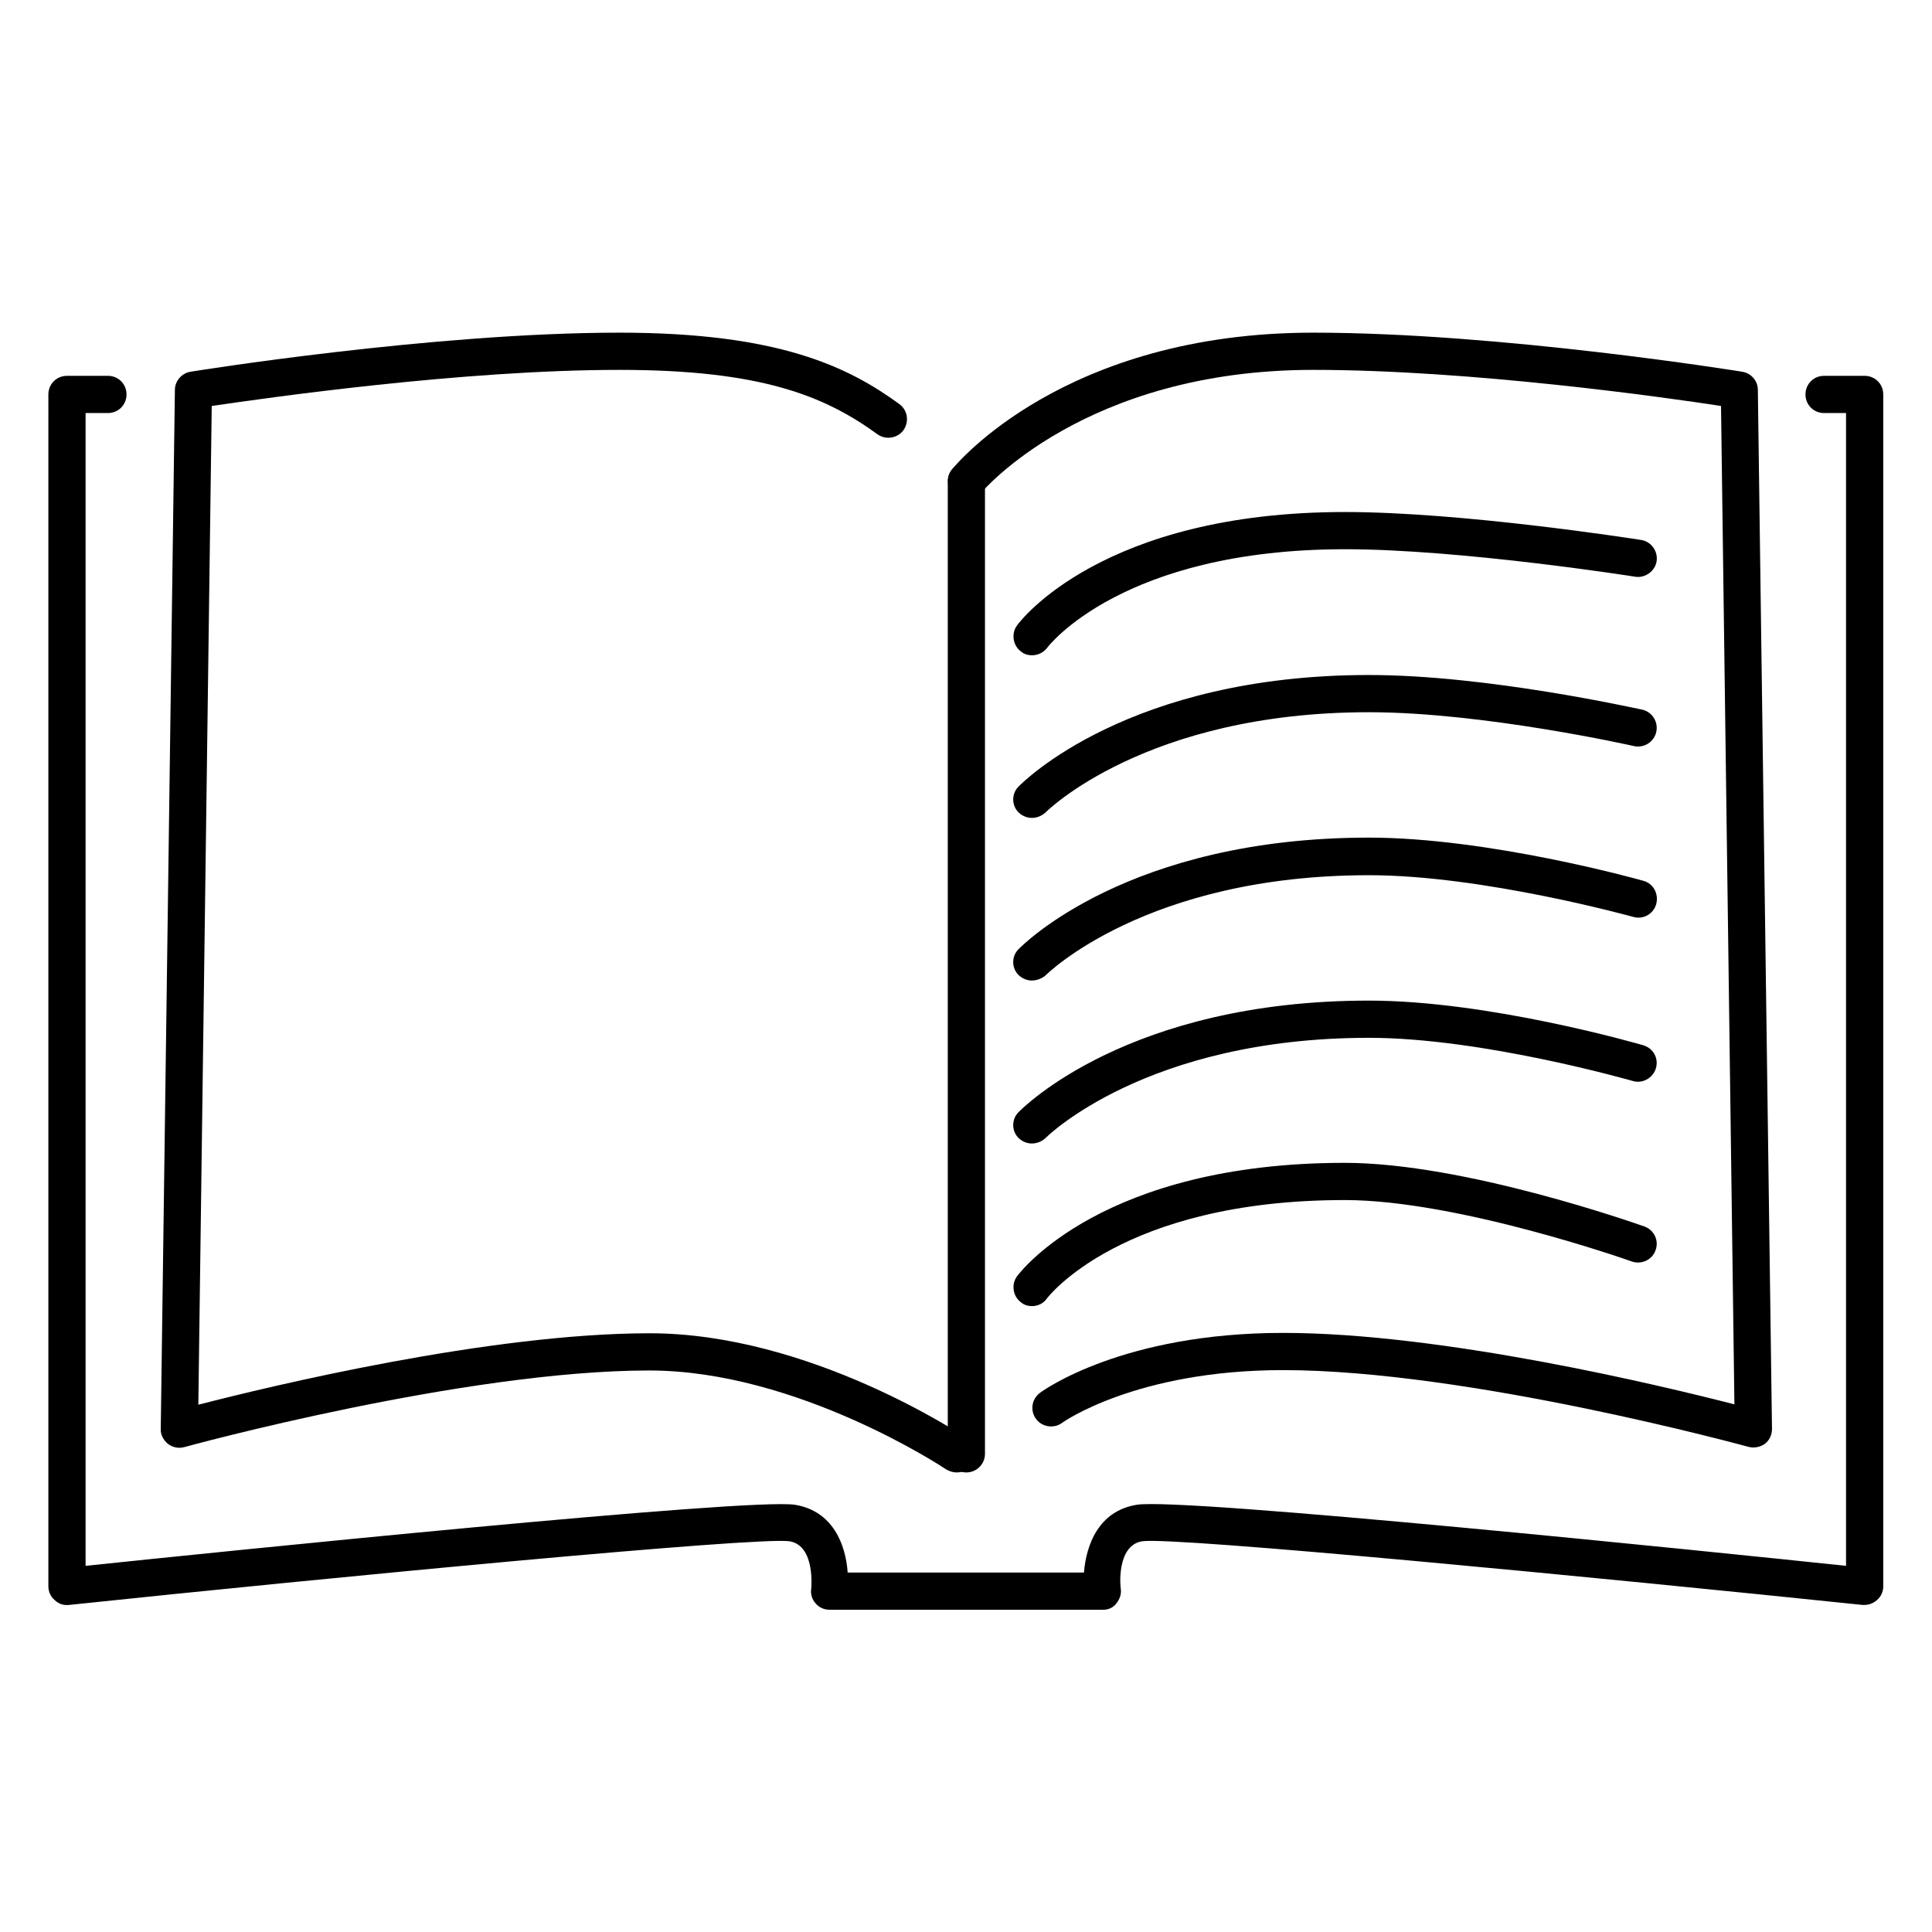
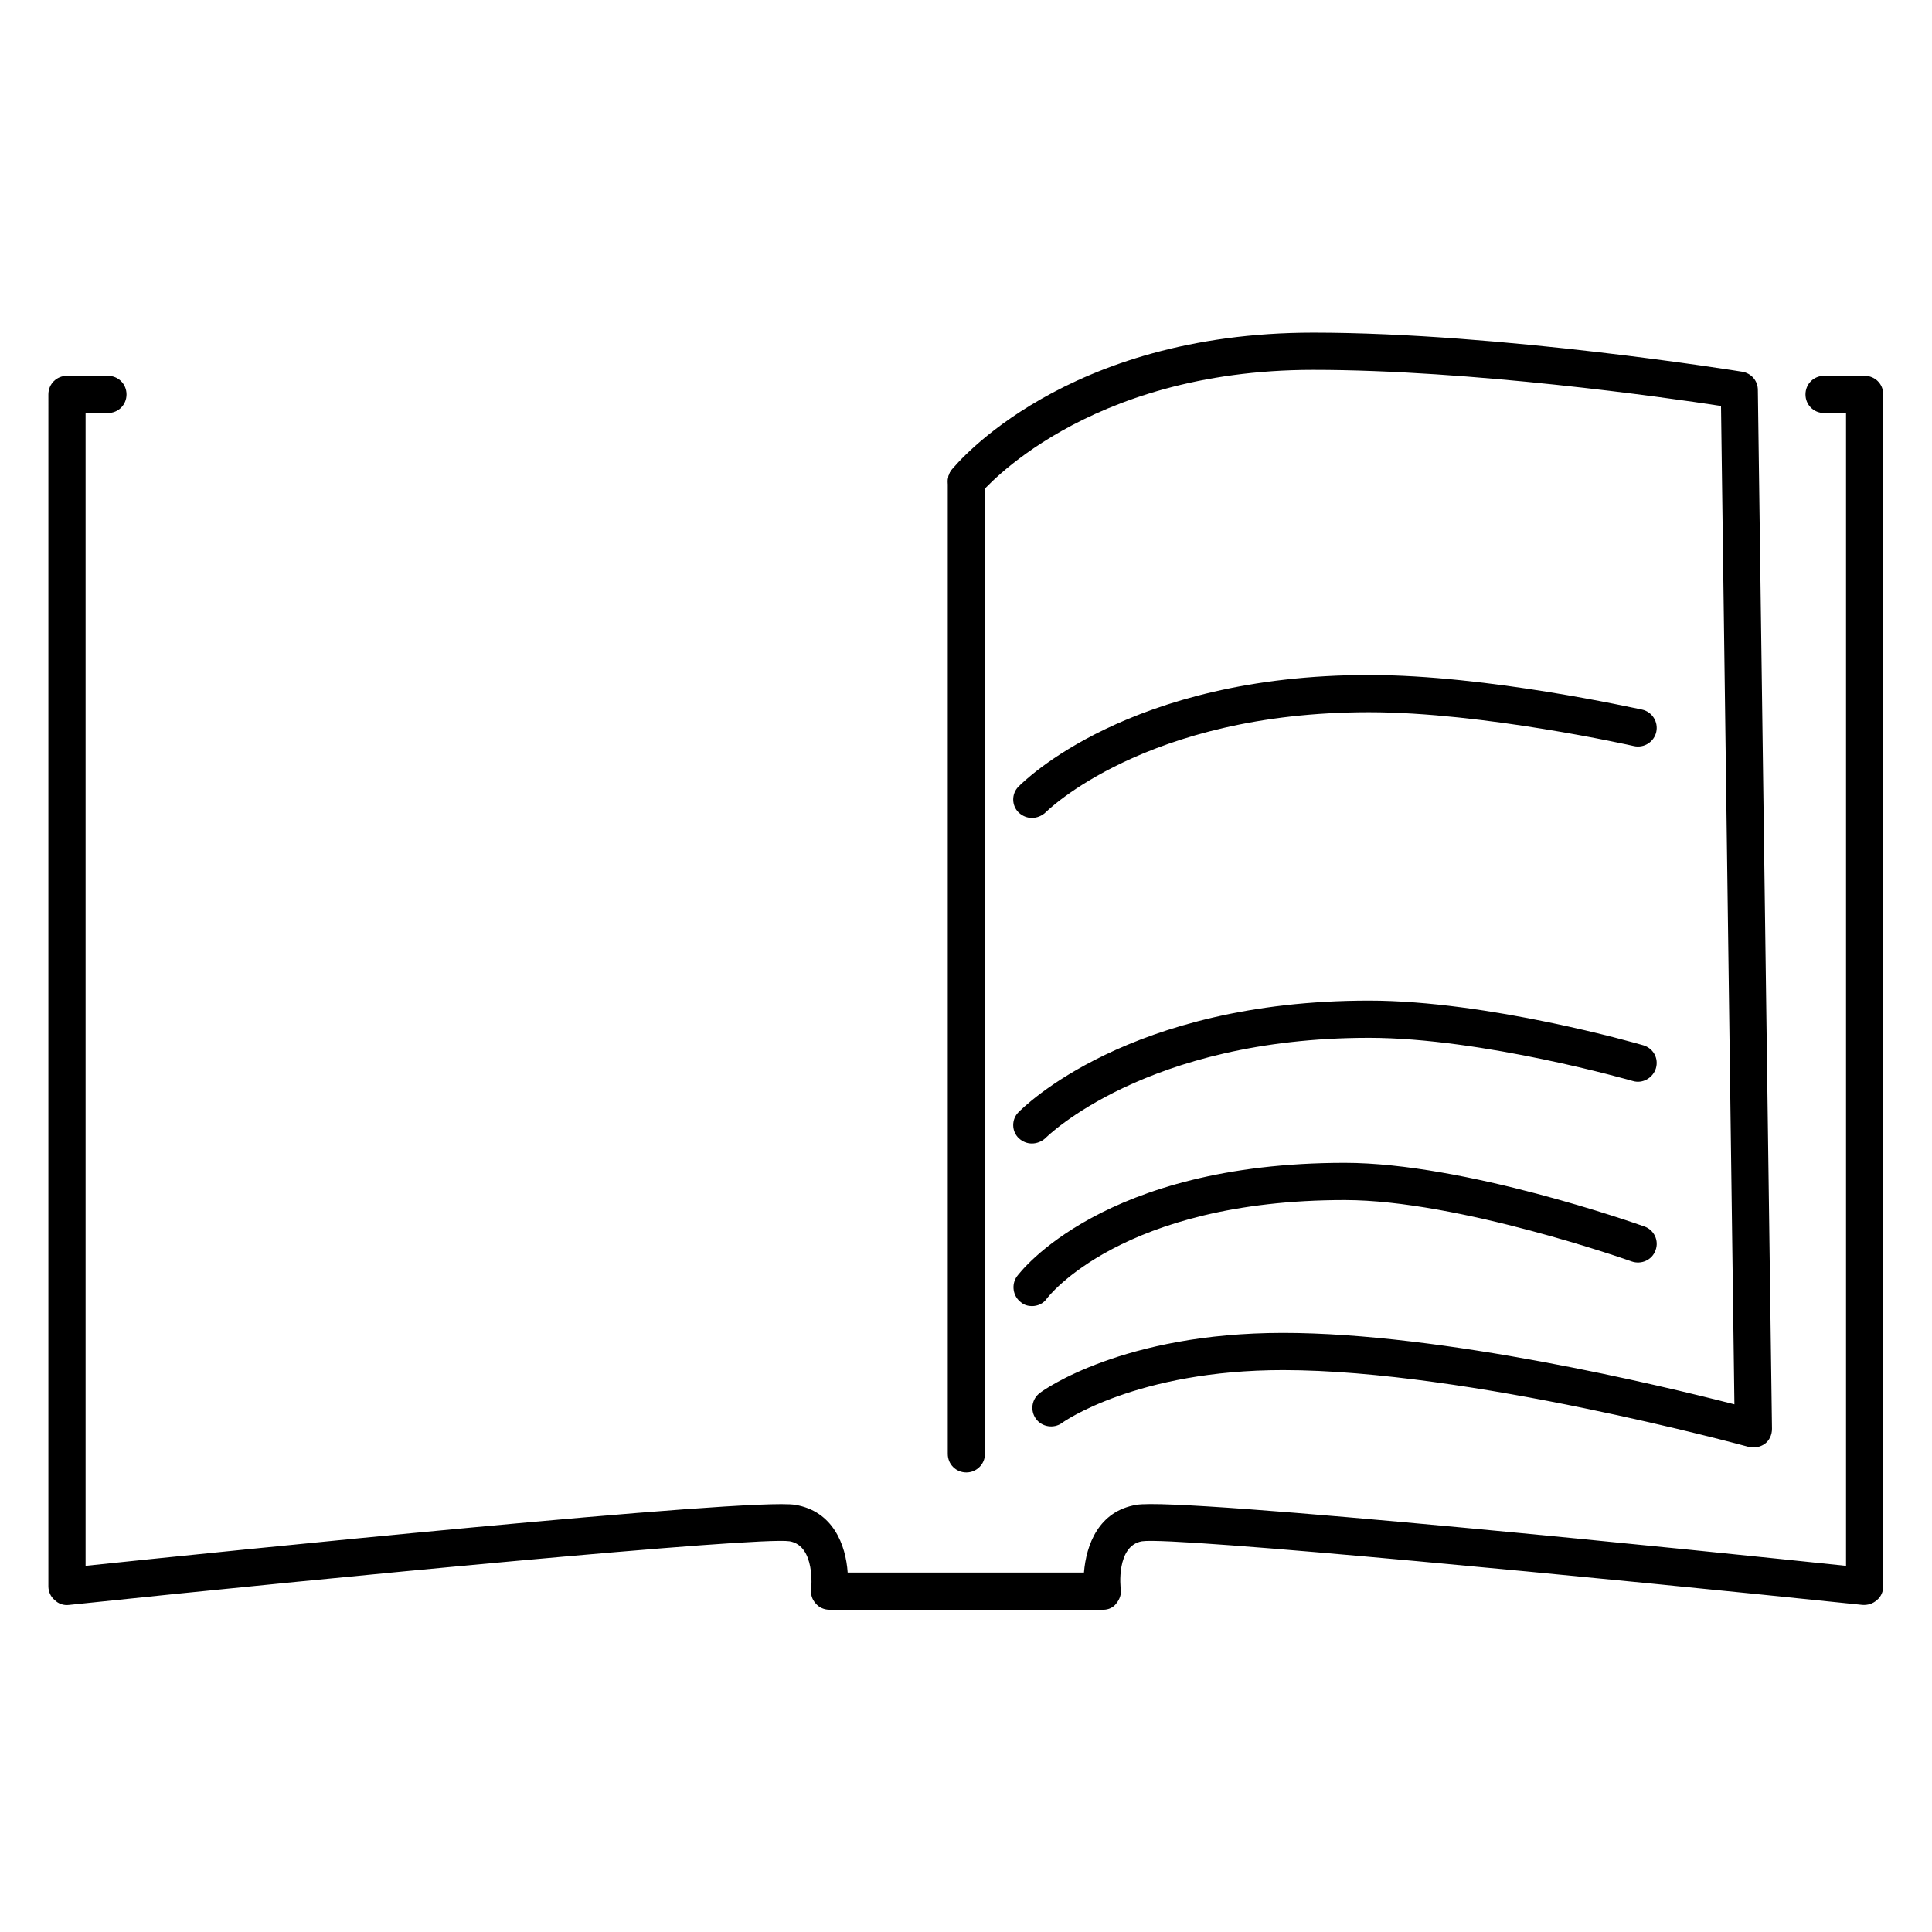
<svg xmlns="http://www.w3.org/2000/svg" version="1.1" x="0px" y="0px" viewBox="0 0 51.92 51.92" style="enable-background:new 0 0 51.92 51.92;" xml:space="preserve">
  <style type="text/css">
	.st0{display:none;}
	.st1{display:inline;}
	.st2{fill:none;stroke:#000000;stroke-linecap:round;stroke-linejoin:round;stroke-miterlimit:10;}
</style>
  <g id="Outlines_Only" class="st0">
    <g id="XMLID_11_" class="st1">
      <path id="XMLID_9_" class="st2" d="M2.9,10.6H1.8v32.03c0,0,18.25-1.91,19.49-1.7c1.18,0.19,0.99,1.83,0.99,1.83h4.8h2.56    c0,0-0.19-1.63,0.99-1.83c1.25-0.21,19.49,1.7,19.49,1.7V10.6h-1.09" />
      <path id="XMLID_8_" class="st2" d="M25.97,12.94c0,0,2.81-3.49,9.32-3.49c5.05,0,11.45,1.04,11.45,1.04l0.38,27.92    c0,0-7.53-2.08-12.63-2.08c-4.18,0-6.23,1.51-6.23,1.51" />
      <path id="XMLID_7_" class="st2" d="M23.87,11.27c-1.41-1.02-3.2-1.82-7.22-1.82c-5.05,0-11.45,1.04-11.45,1.04L4.82,38.4    c0,0,7.53-2.08,12.63-2.08c4.18,0,8.26,2.75,8.26,2.75" />
      <line id="XMLID_6_" class="st2" x1="25.97" y1="12.94" x2="25.97" y2="39.07" />
      <path id="XMLID_5_" class="st2" d="M27.73,17.11c0,0,2.09-2.85,8.41-2.85c3.17,0,7.88,0.74,7.88,0.74" />
-       <path id="XMLID_4_" class="st2" d="M27.73,21.48c0,0,2.73-2.85,9.06-2.85c3.17,0,7.23,0.92,7.23,0.92" />
      <path id="XMLID_3_" class="st2" d="M27.73,25.85c0,0,2.73-2.85,9.06-2.85c3.17,0,7.23,1.14,7.23,1.14" />
      <path id="XMLID_2_" class="st2" d="M27.73,30.23c0,0,2.73-2.85,9.06-2.85c3.17,0,7.23,1.18,7.23,1.18" />
-       <path id="XMLID_1_" class="st2" d="M27.73,34.6c0,0,2.09-2.85,8.41-2.85c3.17,0,7.88,1.68,7.88,1.68" />
    </g>
  </g>
  <g id="Fills_Only">
    <g id="XMLID_10_">
      <path id="XMLID_21_" d="M29.65,43.26h-7.36c-0.14,0-0.28-0.06-0.37-0.17c-0.1-0.11-0.14-0.25-0.12-0.39    c0-0.01,0.12-1.16-0.58-1.28c-0.86-0.13-12.33,0.97-19.36,1.71C1.71,43.15,1.57,43.1,1.47,43c-0.11-0.09-0.17-0.23-0.17-0.37V10.6    c0-0.28,0.22-0.5,0.5-0.5H2.9c0.28,0,0.5,0.22,0.5,0.5c0,0.28-0.22,0.5-0.5,0.5H2.3v30.98c3.43-0.36,17.88-1.84,19.07-1.64    c1.02,0.17,1.36,1.08,1.41,1.82h6.35c0.06-0.74,0.39-1.65,1.41-1.82c1.19-0.21,15.65,1.28,19.07,1.64V11.1h-0.59    c-0.28,0-0.5-0.22-0.5-0.5c0-0.28,0.22-0.5,0.5-0.5h1.09c0.28,0,0.5,0.22,0.5,0.5v32.03c0,0.14-0.06,0.28-0.17,0.37    c-0.11,0.1-0.25,0.14-0.39,0.13c-7.03-0.73-18.49-1.84-19.36-1.71c-0.7,0.12-0.58,1.26-0.57,1.28c0.02,0.14-0.03,0.28-0.12,0.39    C29.92,43.2,29.79,43.26,29.65,43.26z" />
      <path id="XMLID_18_" d="M47.11,38.9c-0.04,0-0.09-0.01-0.13-0.02c-0.08-0.02-7.52-2.06-12.5-2.06c-3.94,0-5.92,1.4-5.94,1.42    c-0.22,0.16-0.54,0.11-0.7-0.11c-0.16-0.22-0.12-0.53,0.11-0.7c0.09-0.07,2.23-1.61,6.53-1.61c4.3,0,10.18,1.42,12.13,1.92    l-0.36-26.83c-1.49-0.23-6.73-0.97-10.96-0.97c-6.16,0-8.9,3.28-8.93,3.31c-0.17,0.21-0.49,0.25-0.7,0.07    c-0.21-0.17-0.25-0.49-0.08-0.7c0.12-0.15,3.04-3.68,9.71-3.68c5.04,0,11.47,1.04,11.53,1.05c0.24,0.04,0.42,0.24,0.42,0.49    l0.38,27.92c0,0.16-0.07,0.31-0.19,0.4C47.33,38.87,47.22,38.9,47.11,38.9z" />
-       <path id="XMLID_17_" d="M25.71,39.57c-0.1,0-0.19-0.03-0.28-0.08c-0.04-0.03-4-2.66-7.98-2.66c-4.98,0-12.43,2.04-12.5,2.06    C4.8,38.93,4.64,38.9,4.51,38.8c-0.12-0.1-0.2-0.25-0.19-0.4l0.38-27.92c0-0.24,0.18-0.45,0.42-0.49    c0.06-0.01,6.5-1.05,11.53-1.05c4.28,0,6.15,0.92,7.52,1.92c0.22,0.16,0.27,0.47,0.11,0.7c-0.16,0.22-0.48,0.27-0.7,0.11    c-1.43-1.04-3.15-1.73-6.93-1.73c-4.22,0-9.46,0.75-10.96,0.97L5.33,37.75c1.94-0.5,7.82-1.92,12.13-1.92    c4.29,0,8.37,2.72,8.54,2.83c0.23,0.16,0.29,0.47,0.14,0.69C26.03,39.5,25.87,39.57,25.71,39.57z" />
      <path id="XMLID_16_" d="M25.97,39.57c-0.28,0-0.5-0.22-0.5-0.5V12.94c0-0.28,0.22-0.5,0.5-0.5c0.28,0,0.5,0.22,0.5,0.5v26.13    C26.47,39.35,26.24,39.57,25.97,39.57z" />
-       <path id="XMLID_15_" d="M27.73,17.61c-0.1,0-0.21-0.03-0.29-0.1c-0.22-0.16-0.27-0.48-0.11-0.7c0.09-0.13,2.31-3.05,8.81-3.05    c3.17,0,7.76,0.72,7.96,0.75c0.27,0.04,0.46,0.3,0.42,0.57c-0.04,0.27-0.31,0.46-0.57,0.42c-0.05-0.01-4.71-0.74-7.8-0.74    c-6,0-7.99,2.62-8.01,2.65C28.04,17.54,27.89,17.61,27.73,17.61z" />
      <path id="XMLID_14_" d="M27.73,21.98c-0.13,0-0.25-0.05-0.35-0.14c-0.2-0.19-0.2-0.51-0.01-0.7c0.12-0.12,2.96-3,9.42-3    c3.19,0,7.17,0.9,7.34,0.93c0.27,0.06,0.44,0.33,0.38,0.6c-0.06,0.27-0.33,0.44-0.6,0.38c-0.04-0.01-4.05-0.91-7.12-0.91    c-6,0-8.67,2.67-8.7,2.7C27.99,21.93,27.86,21.98,27.73,21.98z" />
-       <path id="XMLID_13_" d="M27.73,26.35c-0.13,0-0.25-0.05-0.35-0.14c-0.2-0.19-0.2-0.51-0.01-0.7c0.12-0.12,2.96-3,9.42-3    c3.2,0,7.2,1.11,7.37,1.16c0.27,0.07,0.42,0.35,0.35,0.62c-0.07,0.27-0.35,0.43-0.62,0.35c-0.04-0.01-4.04-1.12-7.1-1.12    c-6,0-8.67,2.67-8.7,2.7C27.99,26.3,27.86,26.35,27.73,26.35z" />
      <path id="XMLID_23_" d="M27.73,30.73c-0.13,0-0.25-0.05-0.35-0.14c-0.2-0.19-0.2-0.51-0.01-0.7c0.12-0.12,2.96-3,9.42-3    c3.2,0,7.2,1.15,7.37,1.2c0.27,0.08,0.42,0.35,0.34,0.62c-0.08,0.26-0.36,0.42-0.62,0.34c-0.04-0.01-4.04-1.16-7.09-1.16    c-6,0-8.67,2.67-8.7,2.7C27.99,30.68,27.86,30.73,27.73,30.73z" />
      <path id="XMLID_24_" d="M27.73,35.1c-0.1,0-0.21-0.03-0.29-0.1c-0.22-0.16-0.27-0.48-0.11-0.7c0.09-0.12,2.31-3.05,8.81-3.05    c3.22,0,7.85,1.64,8.05,1.71c0.26,0.09,0.4,0.38,0.3,0.64c-0.09,0.26-0.38,0.39-0.64,0.3c-0.05-0.02-4.67-1.65-7.71-1.65    c-6,0-7.99,2.62-8.01,2.65C28.04,35.03,27.89,35.1,27.73,35.1z" />
    </g>
  </g>
</svg>